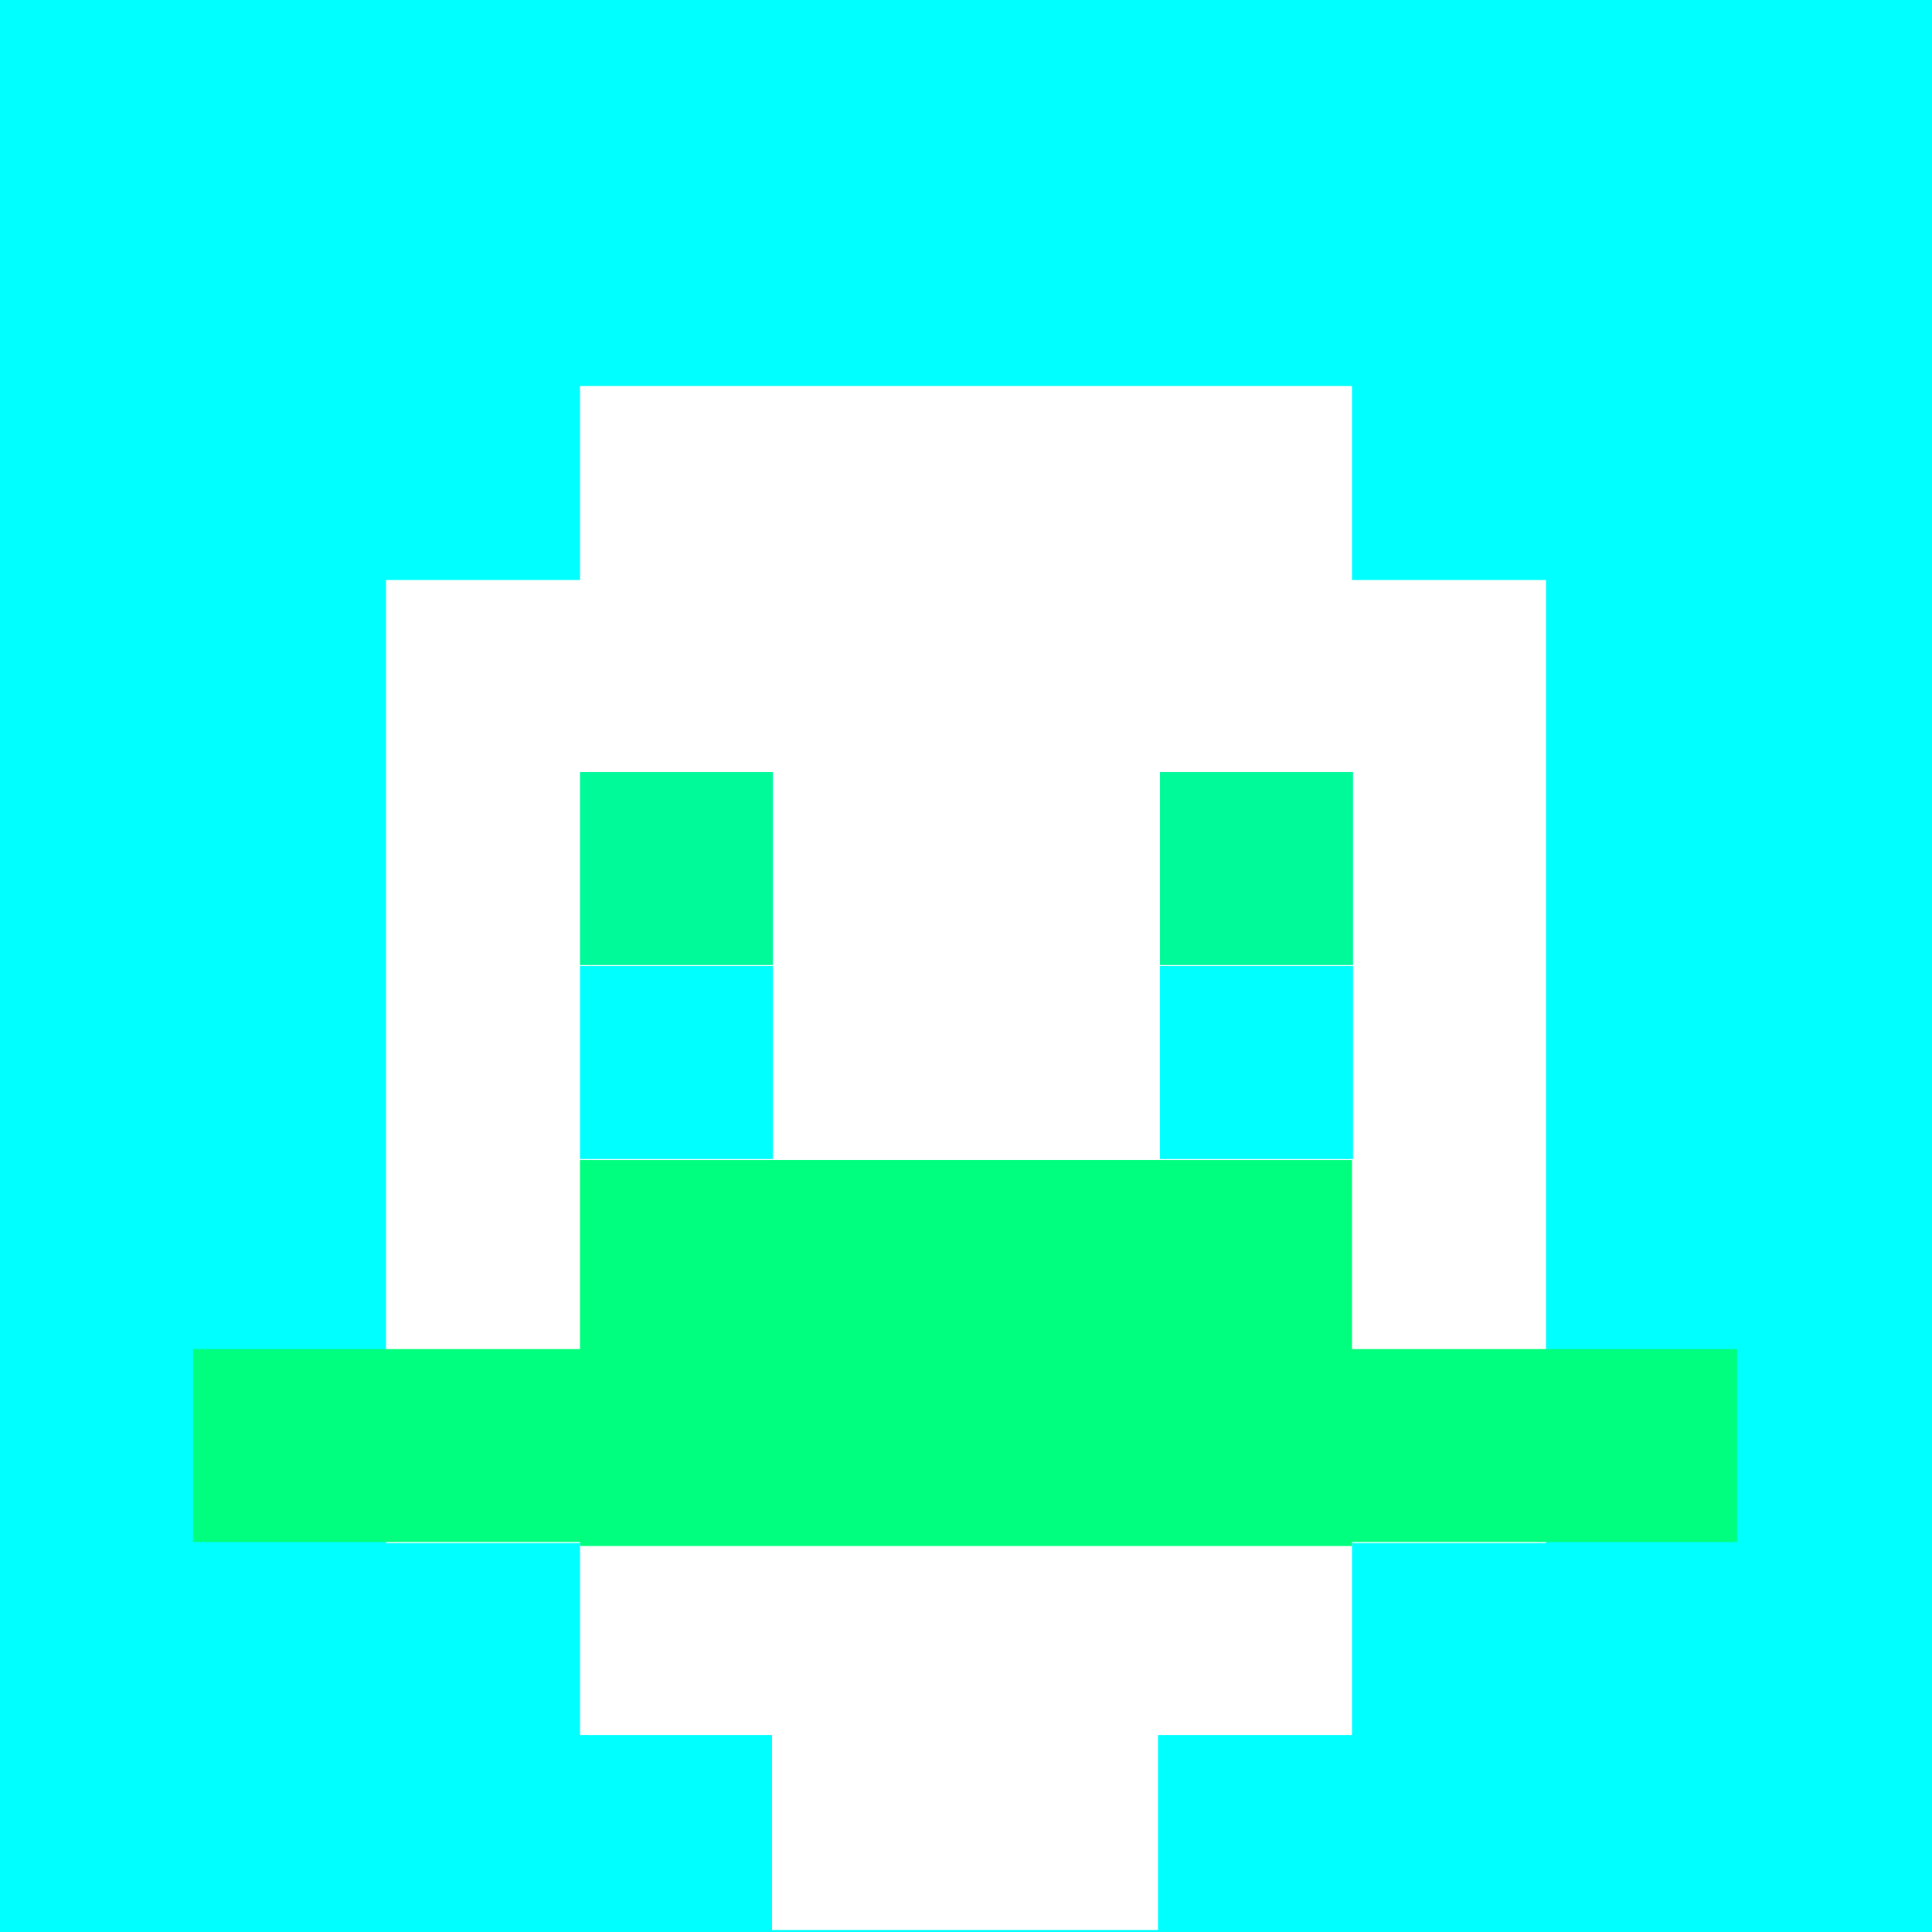
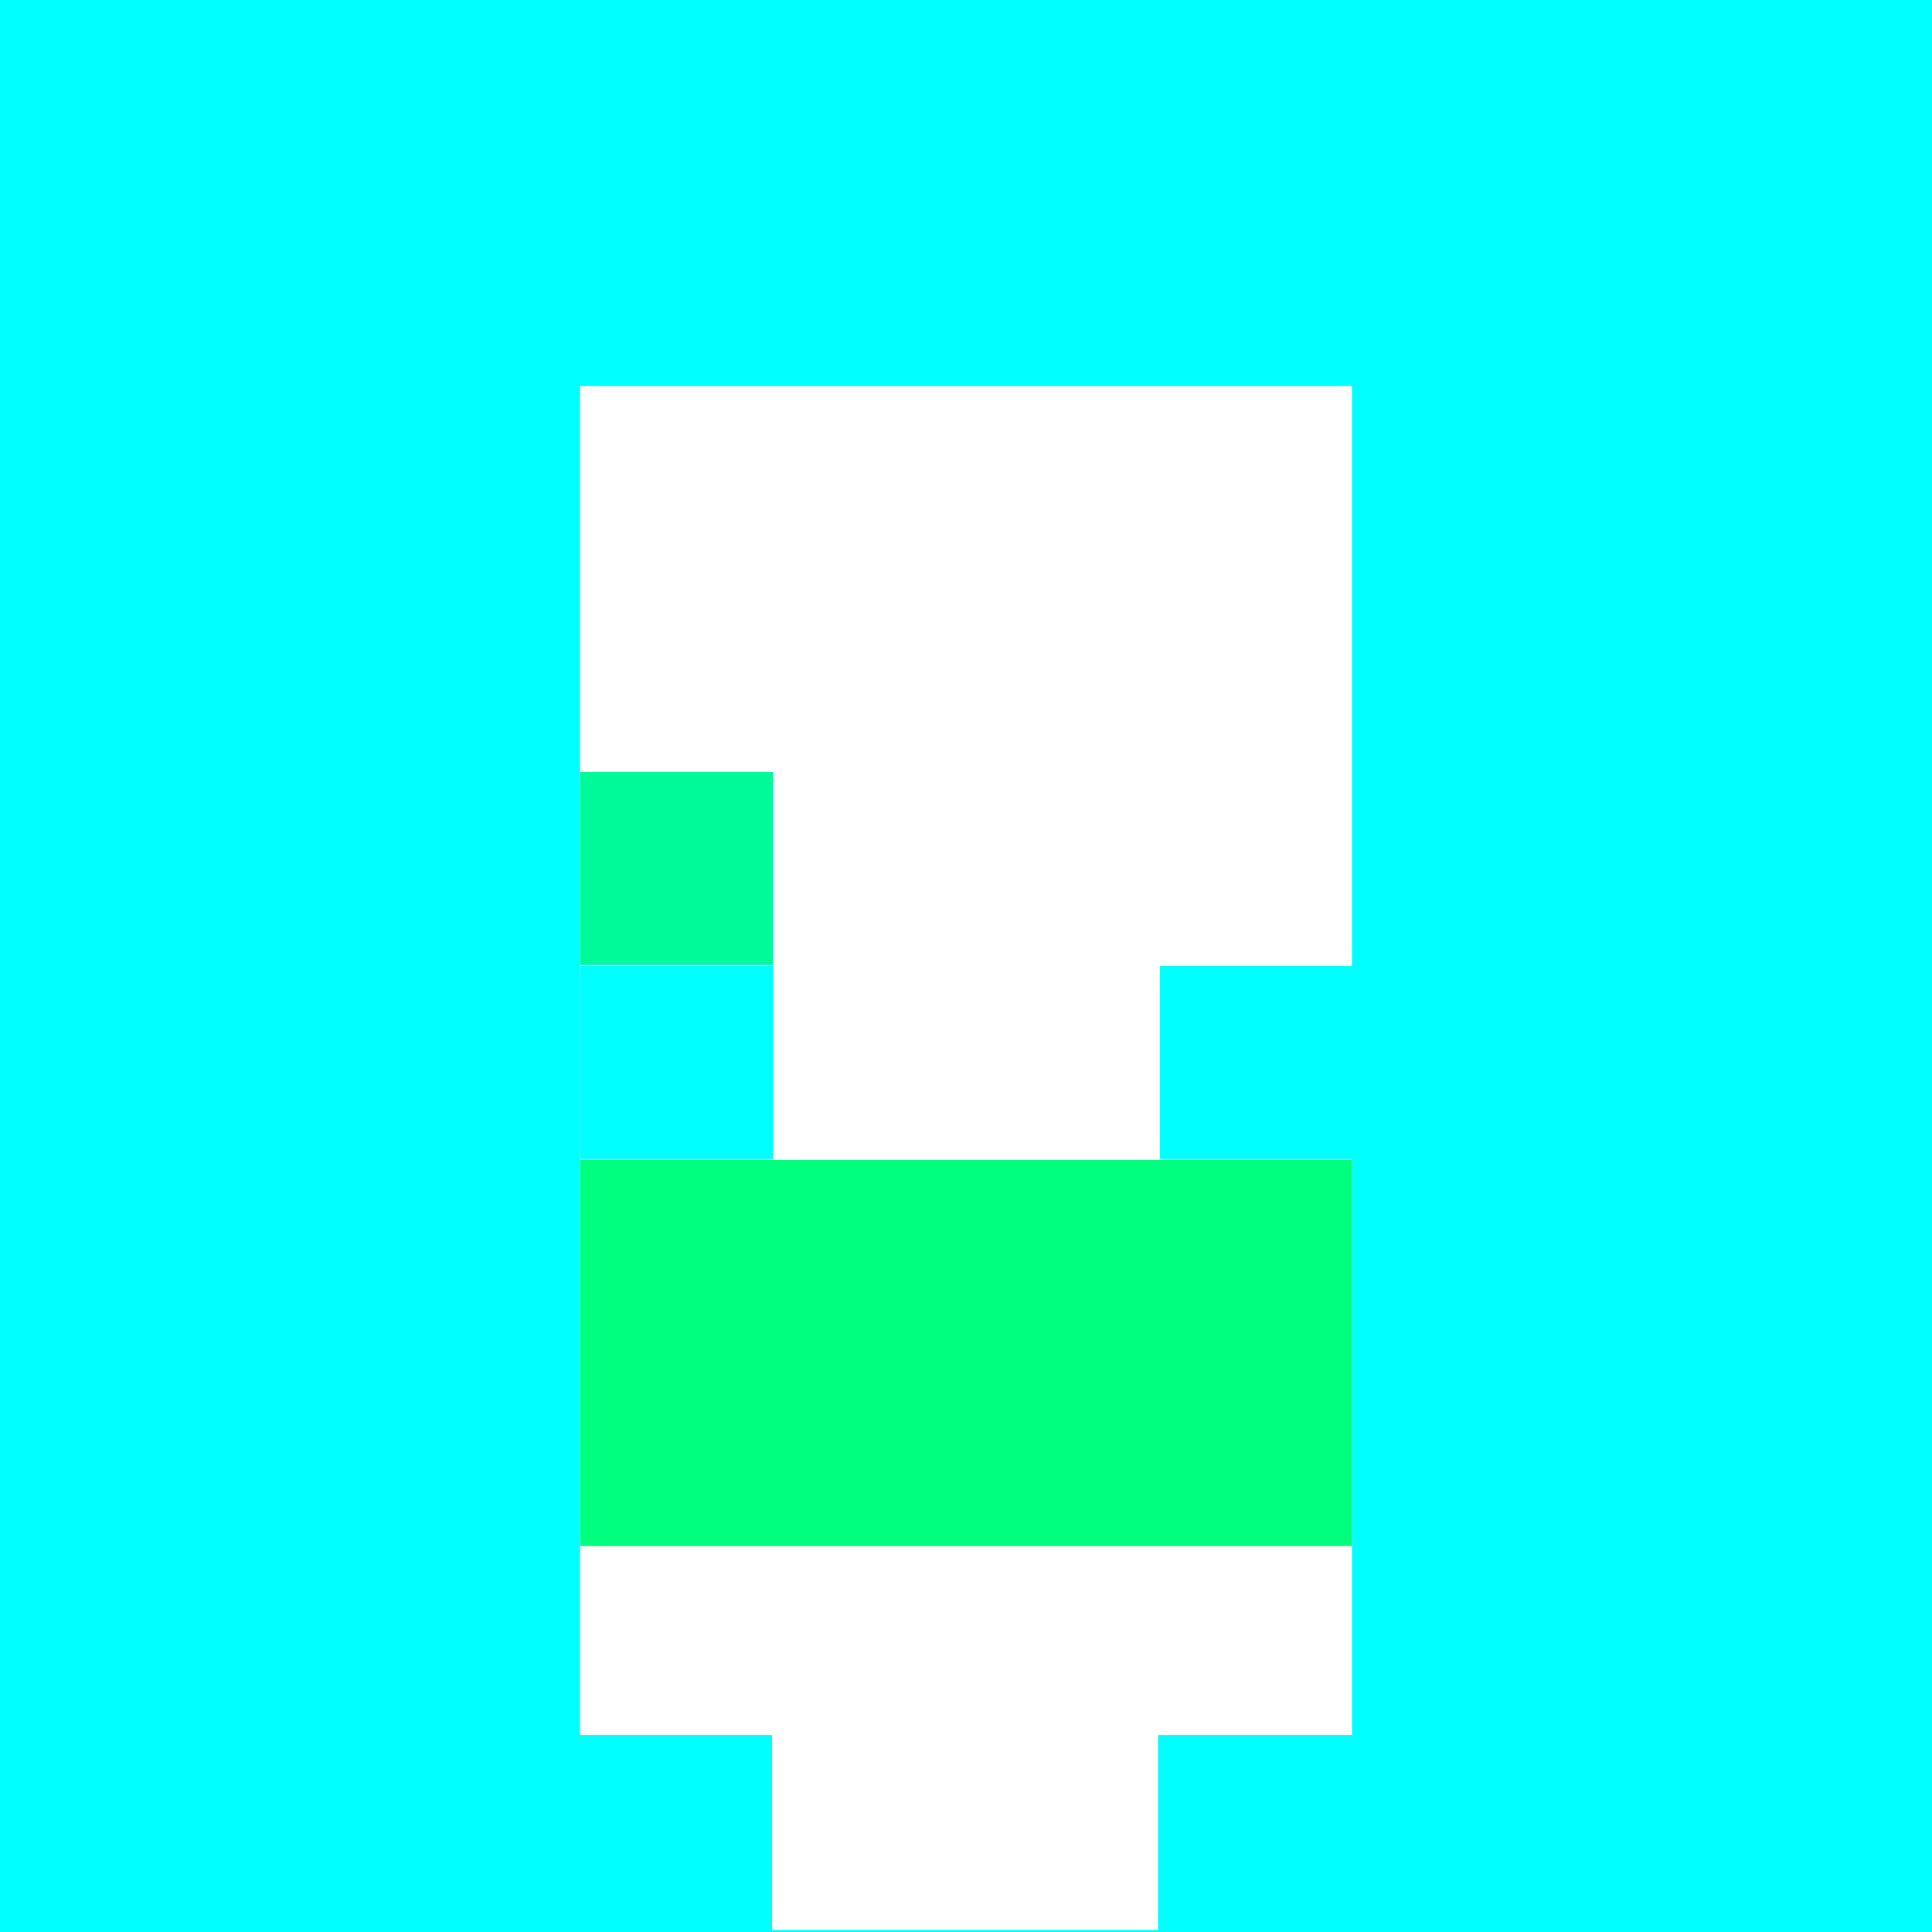
<svg xmlns="http://www.w3.org/2000/svg" version="1.1" width="600" height="600" viewBox="0 0 981 981">
  <title>'goose-pfp-84073' by Dmitri Cherniak</title>
  <desc>The Goose Is Loose</desc>
  <rect width="100%" height="100%" fill="#ffffff" />
  <g>
    <g id="0-0">
      <rect x="0" y="0" height="981" width="981" fill="#00FFFF" />
      <g>
        <rect id="0-0-3-2-4-7" x="294.5" y="196" width="392" height="685" fill="#FFFFFF" />
-         <rect id="0-0-2-3-6-5" x="196" y="294.5" width="589" height="489" fill="#FFFFFF" />
        <rect id="0-0-4-8-2-2" x="392" y="784" width="196" height="196" fill="#FFFFFF" />
-         <rect id="0-0-1-7-8-1" x="98" y="685" width="784" height="98" fill="#00FF7F" />
        <rect id="0-0-3-6-4-2" x="294.5" y="589" width="392" height="196" fill="#00FF7F" />
        <rect id="0-0-3-4-1-1" x="294.5" y="392" width="98" height="98" fill="#00FA9A" />
-         <rect id="0-0-6-4-1-1" x="589" y="392" width="98" height="98" fill="#00FA9A" />
        <rect id="0-0-3-5-1-1" x="294.5" y="490.5" width="98" height="98" fill="#00FFFF" />
        <rect id="0-0-6-5-1-1" x="589" y="490.5" width="98" height="98" fill="#00FFFF" />
      </g>
    </g>
  </g>
</svg>